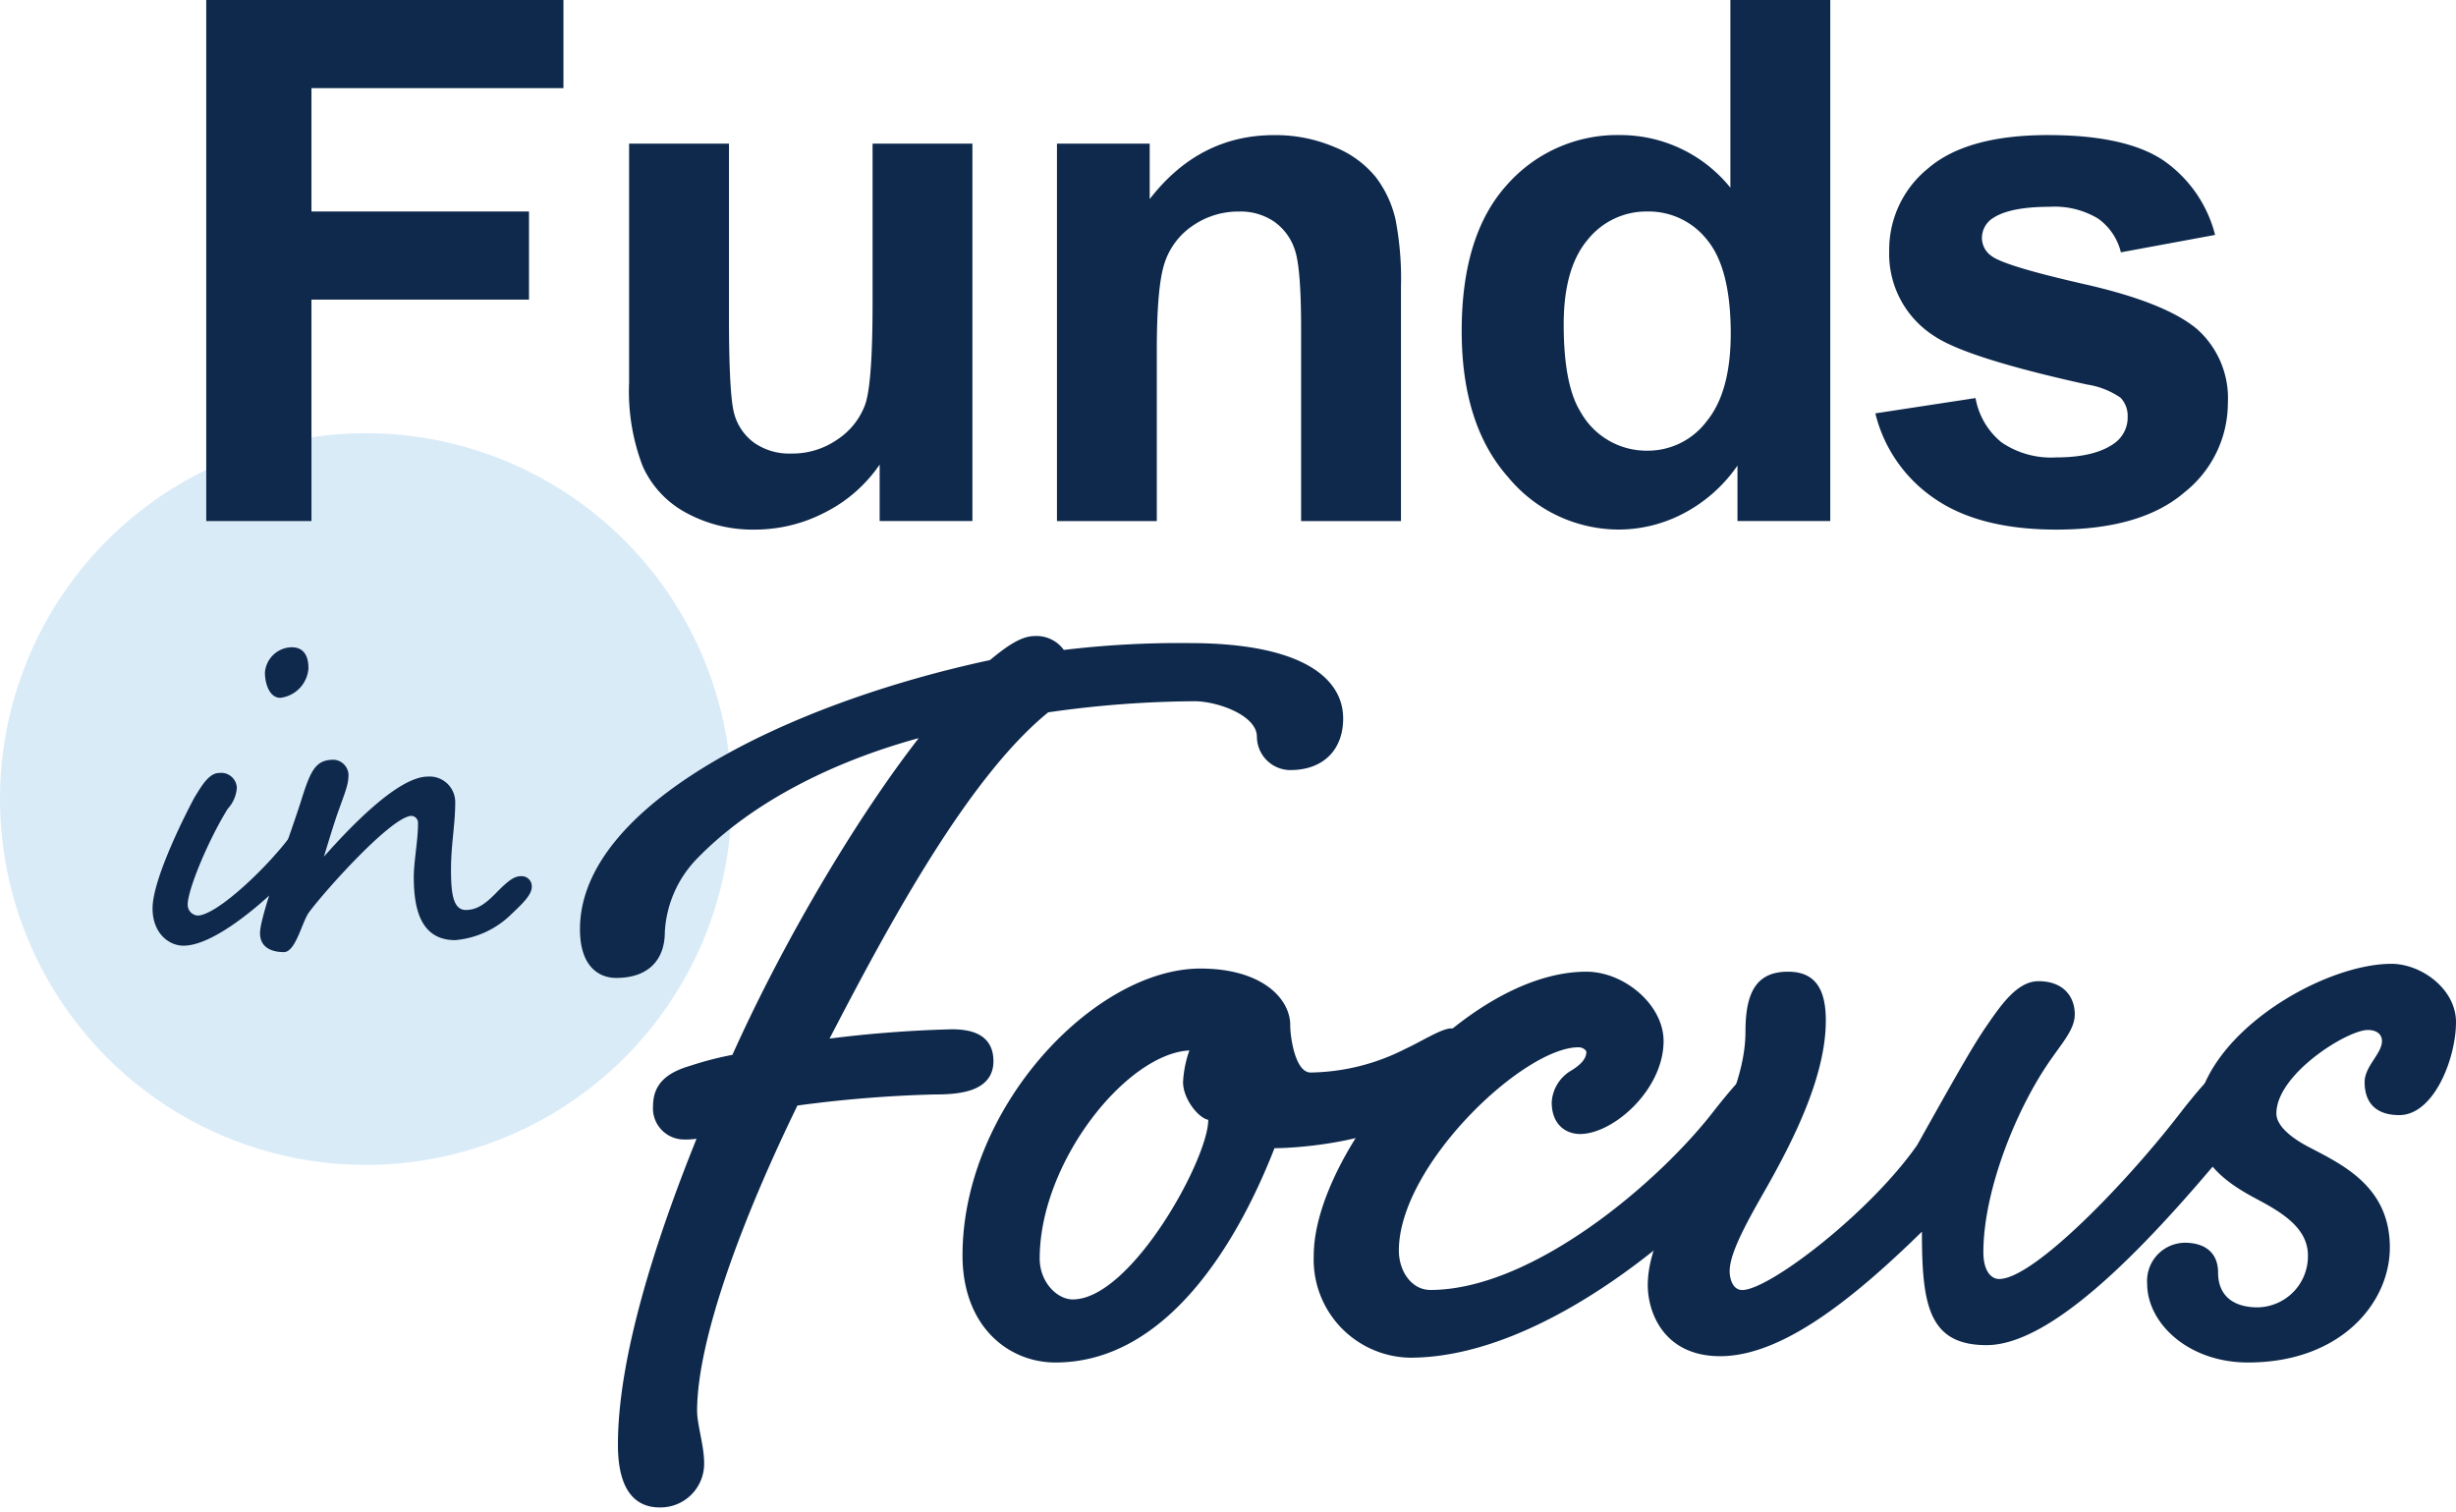
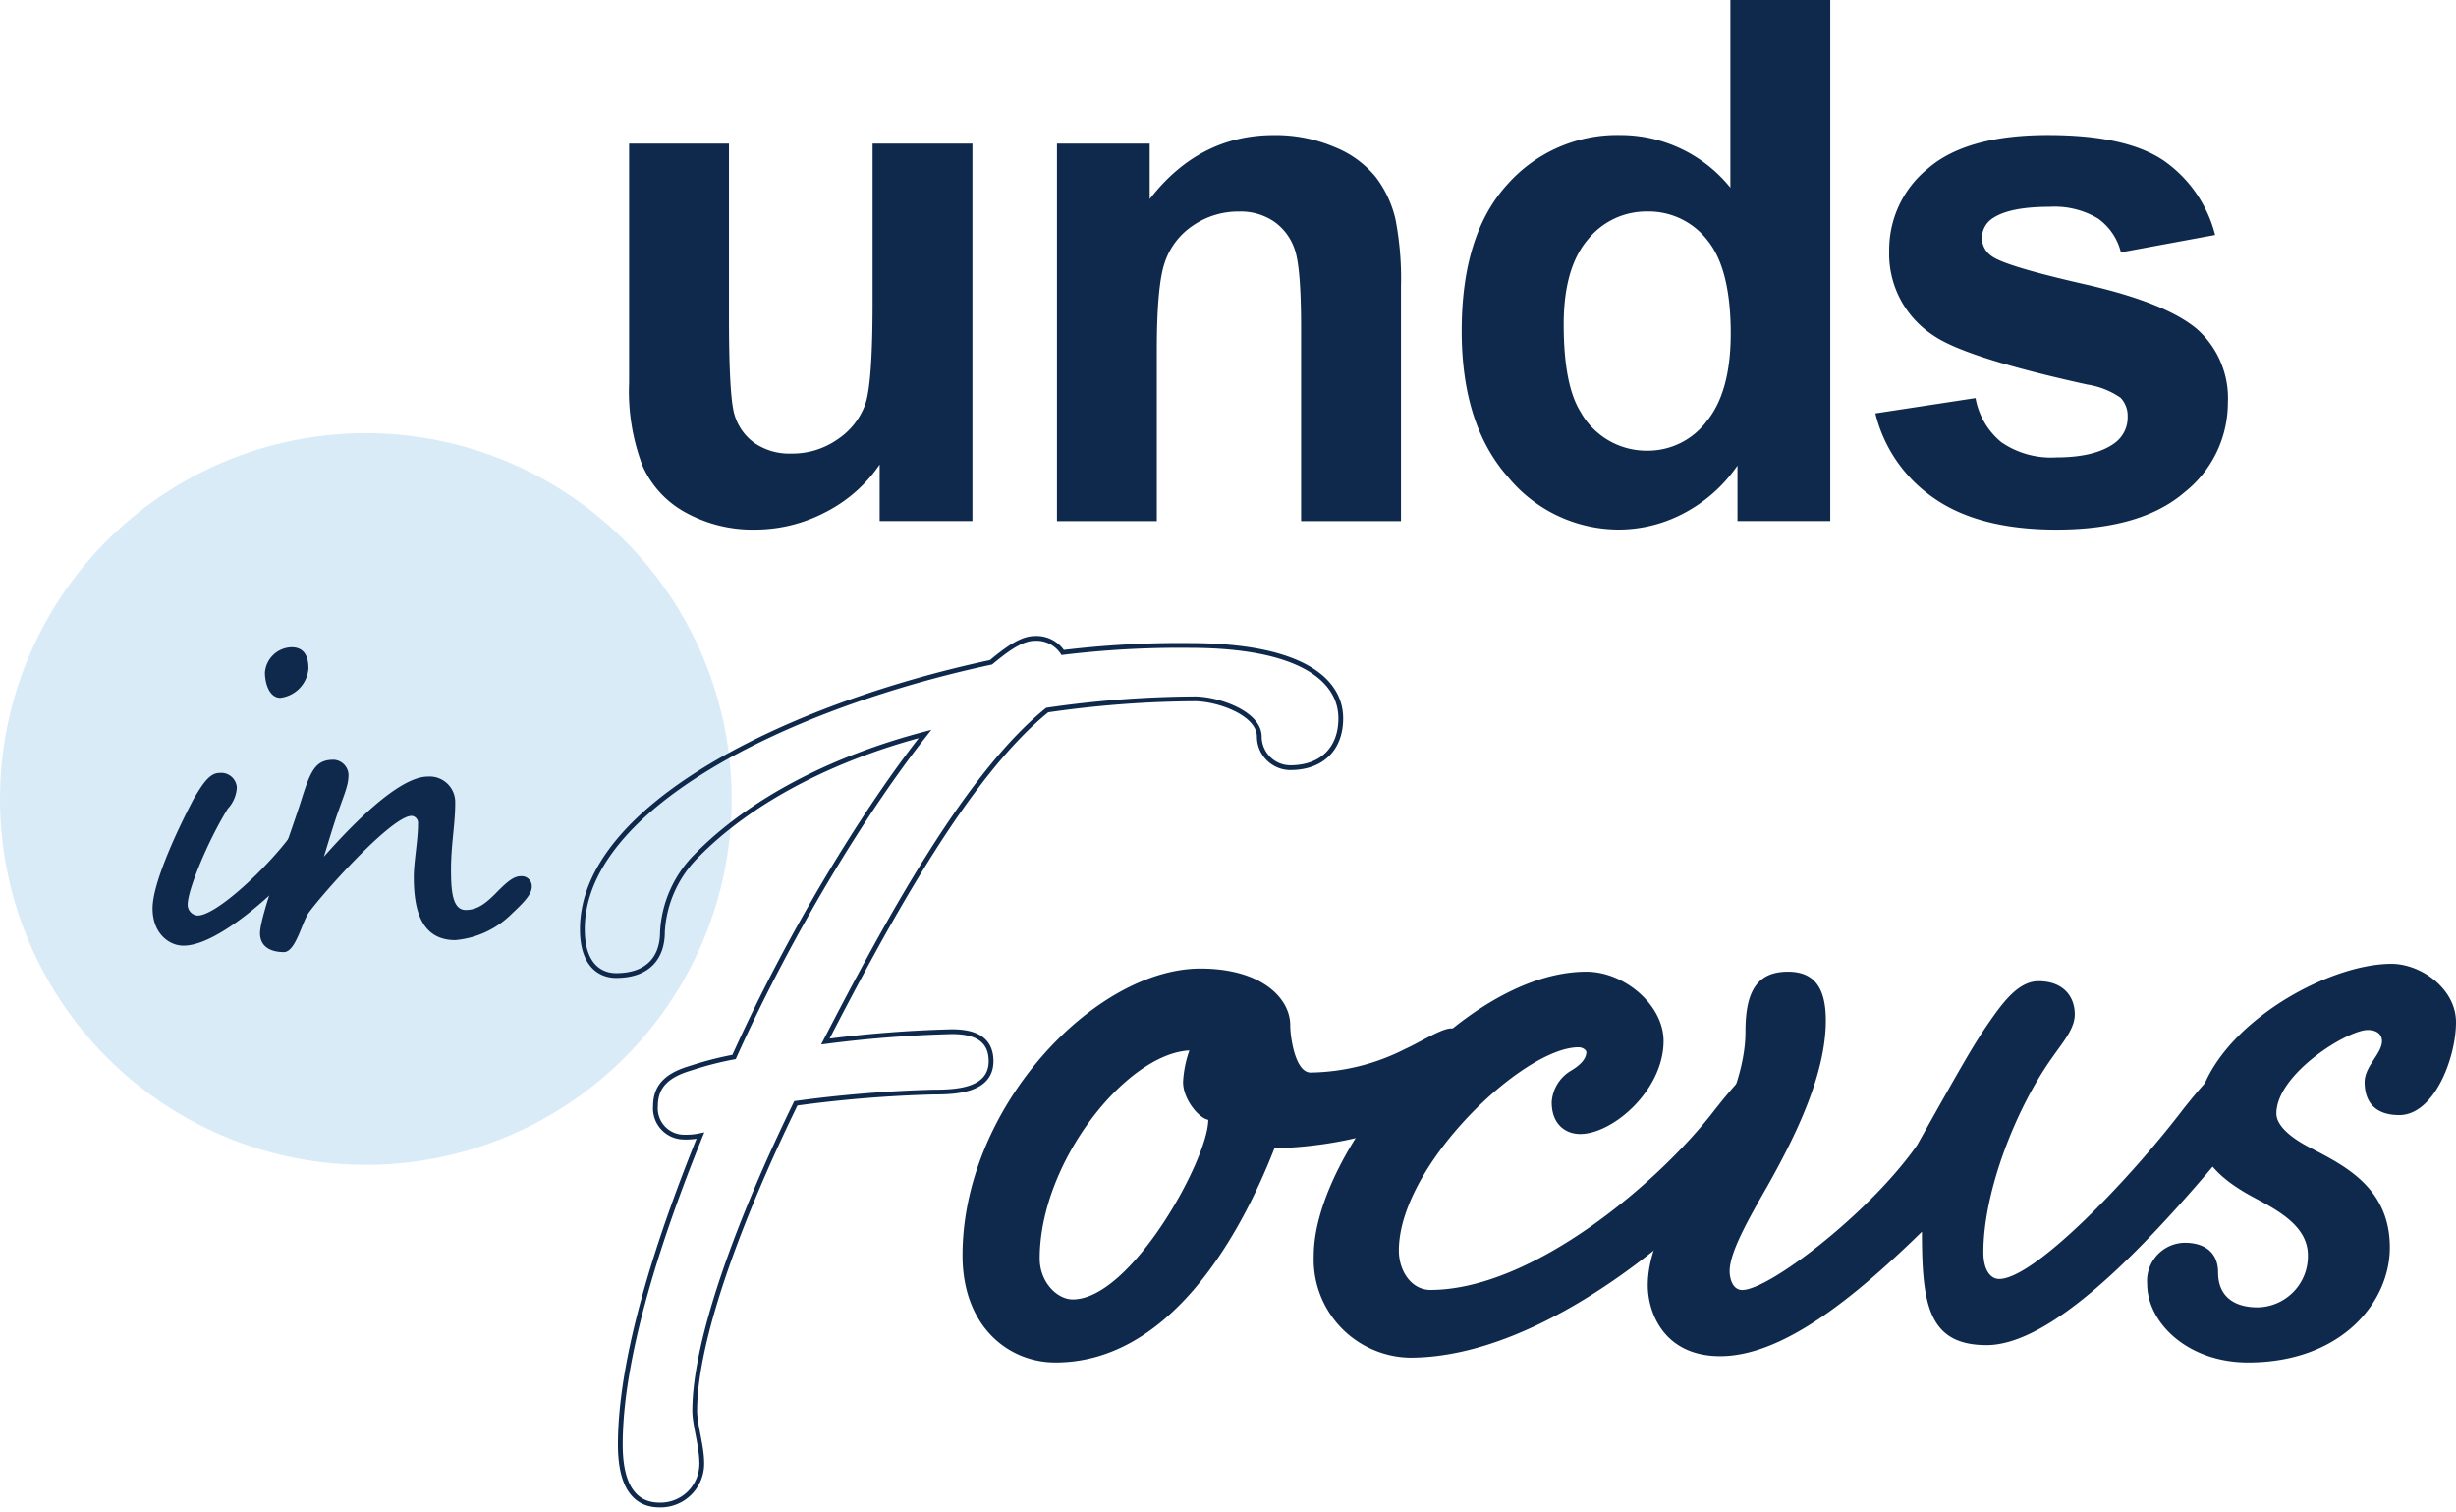
<svg xmlns="http://www.w3.org/2000/svg" width="256.724" height="158.034" viewBox="0 0 256.724 158.034">
  <defs>
    <clipPath id="clip-path">
      <rect id="Rectangle_2176" data-name="Rectangle 2176" width="256.724" height="158.034" fill="none" />
    </clipPath>
  </defs>
  <g id="Group_5541" data-name="Group 5541" transform="translate(0 0)">
    <g id="Group_5539" data-name="Group 5539" transform="translate(0 0)" clip-path="url(#clip-path)">
      <path id="Path_569" data-name="Path 569" d="M76.479,53.914A38.239,38.239,0,1,1,38.238,15.673,38.241,38.241,0,0,1,76.479,53.914" transform="translate(0 29.608)" fill="#daebf8" />
      <path id="Path_570" data-name="Path 570" d="M22.624,40.813a1.061,1.061,0,0,1,1.176,1.1c0,.806-.367,1.32-1.248,2.421-3.45,4.183-10.06,10.274-13.8,10.274-1.546,0-3.233-1.32-3.233-3.892C5.52,47.492,9.264,40.3,9.851,39.2c.881-1.468,1.615-2.644,2.641-2.644A1.636,1.636,0,0,1,14.329,38.1a3.583,3.583,0,0,1-.953,2.2c-2.129,3.45-4.183,8.514-4.183,9.982a1.129,1.129,0,0,0,1.026,1.176c1.982,0,7.269-4.99,9.762-8.367.881-1.1,1.835-2.277,2.644-2.277m-.809-15.194A3.347,3.347,0,0,1,18.879,28.7c-1.173,0-1.615-1.543-1.615-2.644a2.866,2.866,0,0,1,2.791-2.641c.878,0,1.759.442,1.759,2.2" transform="translate(10.428 44.238)" fill="#0e294c" />
      <path id="Path_571" data-name="Path 571" d="M34.07,41.428c.953-.953,1.759-1.759,2.571-1.759a1.059,1.059,0,0,1,1.173,1.1c0,.809-.881,1.687-2.057,2.791a9.522,9.522,0,0,1-5.946,2.788c-3.669,0-4.331-3.377-4.331-6.6,0-1.618.442-3.817.442-5.579a.74.74,0,0,0-.662-.809c-2.054,0-9.029,7.78-10.716,10.06-.734.953-1.393,4.181-2.644,4.181-1.32,0-2.493-.514-2.493-1.982,0-1.835,2.86-9.4,4.259-13.726,1.026-3.3,1.54-4.4,3.447-4.4a1.642,1.642,0,0,1,1.543,1.54c0,1.029-.295,1.69-1.029,3.744-.442,1.176-1.4,4.4-1.543,4.845,2.352-2.641,7.636-8.367,10.863-8.367a2.676,2.676,0,0,1,2.863,2.788c0,2.2-.439,4.331-.439,6.9,0,2.274.147,4.253,1.54,4.253,1.251,0,2.132-.734,3.158-1.76" transform="translate(17.773 51.917)" fill="#0e294c" />
-       <path id="Path_572" data-name="Path 572" d="M7.462,54.463V0H44.8V9.213H18.461V22.107H41.2v9.211H18.461V54.463Z" transform="translate(14.096 -0.001)" fill="#0e294c" />
      <path id="Path_573" data-name="Path 573" d="M48.951,44.647V38.742a15.172,15.172,0,0,1-5.666,4.978,15.88,15.88,0,0,1-7.411,1.82,14.488,14.488,0,0,1-7.133-1.748,10.271,10.271,0,0,1-4.568-4.9,21.873,21.873,0,0,1-1.413-8.731V5.2H33.2V23.323q0,8.325.575,10.2a5.559,5.559,0,0,0,2.1,2.973,6.446,6.446,0,0,0,3.866,1.095,8.2,8.2,0,0,0,4.79-1.468,7.456,7.456,0,0,0,2.9-3.64q.78-2.176.78-10.644V5.2H58.647V44.647Z" transform="translate(42.999 9.815)" fill="#0e294c" />
      <path id="Path_574" data-name="Path 574" d="M74.2,45.231H63.761V25.1q0-6.388-.67-8.266a5.781,5.781,0,0,0-2.173-2.918,6.218,6.218,0,0,0-3.623-1.037,8.379,8.379,0,0,0-4.865,1.482A7.49,7.49,0,0,0,49.477,18.3q-.8,2.449-.8,9.063V45.231H38.241V5.78h9.693v5.8q5.166-6.687,13-6.688a15.675,15.675,0,0,1,6.316,1.245A10.6,10.6,0,0,1,71.582,9.3a11.543,11.543,0,0,1,2.043,4.386,32.609,32.609,0,0,1,.575,7.024Z" transform="translate(72.243 9.232)" fill="#0e294c" />
      <path id="Path_575" data-name="Path 575" d="M91.411,54.463h-9.7v-5.8a15.638,15.638,0,0,1-5.7,5.033,14.6,14.6,0,0,1-6.628,1.655,15.02,15.02,0,0,1-11.649-5.481Q52.883,44.4,52.884,34.589q0-10.028,4.718-15.249a15.37,15.37,0,0,1,11.924-5.221,14.765,14.765,0,0,1,11.444,5.5V0H91.411ZM63.545,33.884q0,6.314,1.745,9.138a7.9,7.9,0,0,0,7.061,4.085,7.687,7.687,0,0,0,6.131-3.062Q81,40.981,81.007,34.886q0-6.8-2.453-9.791a7.761,7.761,0,0,0-6.278-2.987,7.848,7.848,0,0,0-6.223,2.95q-2.5,2.956-2.508,8.826" transform="translate(99.906 -0.001)" fill="#0e294c" />
      <path id="Path_576" data-name="Path 576" d="M67.849,33.975l10.476-1.6A7.682,7.682,0,0,0,81.035,37a9.173,9.173,0,0,0,5.723,1.577c2.7,0,4.732-.494,6.093-1.485a3.311,3.311,0,0,0,1.375-2.788,2.734,2.734,0,0,0-.745-1.968,8.364,8.364,0,0,0-3.493-1.375q-12.633-2.787-16.012-5.091A10.165,10.165,0,0,1,69.3,17a10.931,10.931,0,0,1,4.048-8.618Q77.4,4.884,85.906,4.887q8.091,0,12.036,2.635a13.5,13.5,0,0,1,5.423,7.8l-9.846,1.82a6.1,6.1,0,0,0-2.392-3.531,8.794,8.794,0,0,0-5.042-1.228q-4.117,0-5.9,1.156a2.467,2.467,0,0,0-1.193,2.115,2.312,2.312,0,0,0,1.043,1.9q1.417,1.04,9.754,2.935t11.649,4.643A9.654,9.654,0,0,1,104.7,32.9a11.922,11.922,0,0,1-4.53,9.323q-4.529,3.9-13.411,3.9Q78.7,46.121,74,42.853a15.083,15.083,0,0,1-6.148-8.878" transform="translate(128.177 9.232)" fill="#0e294c" />
-       <path id="Path_577" data-name="Path 577" d="M71.278,24.566a101.178,101.178,0,0,1,13.212-.734c11.3,0,15.856,3.377,15.856,7.633,0,3.083-1.91,5.14-5.287,5.14a3.258,3.258,0,0,1-3.23-3.23c0-2.5-4.4-3.964-6.752-3.964A110.775,110.775,0,0,0,69.66,30.584C61.3,37.339,53.073,52.458,46.469,65.23A127.067,127.067,0,0,1,59.678,64.2c1.91,0,4.111.439,4.111,3.083,0,3.086-3.669,3.23-6.018,3.23a131.686,131.686,0,0,0-14.385,1.176C37.368,84.022,32.814,96.5,32.814,103.838c0,1.468.734,3.672.734,5.432a4.313,4.313,0,0,1-4.4,4.406c-1.762,0-4.111-.881-4.111-6.313,0-8.809,3.672-20.7,8.37-32.3a7.179,7.179,0,0,1-1.913.147,3,3,0,0,1-2.785-3.23c0-2.054,1.173-3.23,3.669-3.964a34.459,34.459,0,0,1,4.55-1.173C42.8,53.778,50.724,40.861,56.893,33.08c-9.543,2.5-18.2,6.9-23.931,12.77a12.148,12.148,0,0,0-3.522,7.928c0,2.644-1.468,4.553-4.845,4.553-1.468,0-3.525-.881-3.525-4.845,0-12.773,21.435-23.341,42.719-27.895,1.765-1.465,3.23-2.493,4.55-2.493a3.266,3.266,0,0,1,2.938,1.468" transform="translate(39.804 43.635)" fill="#0e294c" />
      <path id="Path_578" data-name="Path 578" d="M71.278,24.566a101.178,101.178,0,0,1,13.212-.734c11.3,0,15.856,3.377,15.856,7.633,0,3.083-1.91,5.14-5.287,5.14a3.258,3.258,0,0,1-3.23-3.23c0-2.5-4.4-3.964-6.752-3.964A110.775,110.775,0,0,0,69.66,30.584C61.3,37.339,53.073,52.458,46.469,65.23A127.067,127.067,0,0,1,59.678,64.2c1.91,0,4.111.439,4.111,3.083,0,3.086-3.669,3.23-6.018,3.23a131.686,131.686,0,0,0-14.385,1.176C37.368,84.022,32.814,96.5,32.814,103.838c0,1.468.734,3.672.734,5.432a4.313,4.313,0,0,1-4.4,4.406c-1.762,0-4.111-.881-4.111-6.313,0-8.809,3.672-20.7,8.37-32.3a7.179,7.179,0,0,1-1.913.147,3,3,0,0,1-2.785-3.23c0-2.054,1.173-3.23,3.669-3.964a34.459,34.459,0,0,1,4.55-1.173C42.8,53.778,50.724,40.861,56.893,33.08c-9.543,2.5-18.2,6.9-23.931,12.77a12.148,12.148,0,0,0-3.522,7.928c0,2.644-1.468,4.553-4.845,4.553-1.468,0-3.525-.881-3.525-4.845,0-12.773,21.435-23.341,42.719-27.895,1.765-1.465,3.23-2.493,4.55-2.493A3.266,3.266,0,0,1,71.278,24.566Z" transform="translate(39.804 43.635)" fill="none" stroke="#0e294c" stroke-miterlimit="10" stroke-width="0.5" />
      <path id="Path_579" data-name="Path 579" d="M69.08,40.967c0,1.156.494,4.94,2.138,4.94A22.418,22.418,0,0,0,81.1,43.44c1.482-.662,3.791-2.141,4.776-2.141,1.976,0,3.129.823,3.129,2.964,0,1.973-2.47,4.117-7.9,6.752-5.27,2.47-12.022,2.8-13.669,2.8-3.791,9.716-11.2,22.4-22.894,22.4-4.943,0-9.716-3.785-9.716-11.2,0-15.483,13.833-29.975,24.867-29.975,6.425,0,9.39,3.129,9.39,5.926M57.878,46.9a11.606,11.606,0,0,1,.662-3.3c-6.59.332-15.648,11.7-15.648,21.744,0,2.467,1.809,4.279,3.458,4.279,6.093,0,14.163-14.657,14.163-18.774-.988-.165-2.635-2.141-2.635-3.952" transform="translate(65.786 66.197)" fill="#0e294c" />
      <path id="Path_580" data-name="Path 580" d="M95.463,44.376a2.378,2.378,0,0,1,2.635,2.47c0,1.811-.823,2.967-2.8,5.434C87.558,61.835,71.578,75.5,57.58,75.5A10.255,10.255,0,0,1,47.532,64.8c0-10.707,15.486-29.646,28.493-29.646,3.955,0,8.072,3.458,8.072,7.246,0,5.105-5.27,9.719-8.728,9.719-1.485,0-2.964-.988-2.964-3.3a4.1,4.1,0,0,1,1.976-3.294c.821-.491,1.644-1.153,1.644-1.976,0-.165-.326-.494-.823-.494-5.764,0-18.774,12.351-18.774,21.247,0,2.144,1.317,4.117,3.294,4.117,10.707,0,24.046-11.363,29.81-18.938,1.979-2.473,4.117-5.108,5.931-5.108" transform="translate(89.795 66.411)" fill="#0e294c" />
      <path id="Path_581" data-name="Path 581" d="M121.545,44.376a2.378,2.378,0,0,1,2.635,2.47c0,1.811-.823,2.967-2.8,5.434-7.74,9.39-18.777,21.906-26.352,21.906-6.093,0-6.755-4.282-6.755-11.857C81.03,69.411,73.617,75.342,67.191,75.342c-5.926,0-7.575-4.614-7.575-7.414,0-3.788,2.306-7.9,4.94-12.186,2.967-4.779,5.273-9.881,5.273-14.327,0-4.12,1.153-6.261,4.446-6.261,2.964,0,3.952,1.976,3.952,5.105,0,5.6-3.129,12.022-6.1,17.294-1.973,3.458-3.952,6.917-3.952,8.9,0,.821.332,1.973,1.317,1.973,2.8,0,13.345-8.069,18.283-15.151,4.614-8.234,5.931-10.54,7.414-12.683s3.129-4.446,5.27-4.446c2.635,0,3.791,1.647,3.791,3.458,0,1.482-1.156,2.8-2.308,4.449-3.788,5.27-7.246,14-7.246,20.421,0,1.979.823,2.8,1.647,2.8,3.623,0,13.5-10.21,19.268-17.786,1.979-2.473,4.12-5.108,5.931-5.108" transform="translate(112.624 66.411)" fill="#0e294c" />
      <path id="Path_582" data-name="Path 582" d="M89.05,59.408c-3.129-1.644-6.258-3.952-6.258-7.9,0-8.893,13.013-16.636,20.423-16.636,3.129,0,6.752,2.635,6.752,6.093,0,3.791-2.306,9.719-5.931,9.719-2.3,0-3.62-1.153-3.62-3.458,0-1.647,1.812-2.964,1.812-4.282,0-.662-.494-1.156-1.482-1.156-2.141,0-9.554,4.614-9.554,8.731,0,1.317,1.65,2.635,3.623,3.623,3.458,1.812,8.237,4.12,8.237,10.378,0,5.764-5.105,12.022-14.824,12.022-6.258,0-10.543-4.117-10.543-8.234a3.99,3.99,0,0,1,3.955-4.282c1.814,0,3.458.823,3.458,3.129s1.485,3.623,4.12,3.623a5.341,5.341,0,0,0,5.27-5.435c0-2.967-2.967-4.614-5.437-5.931" transform="translate(146.757 65.87)" fill="#0e294c" />
    </g>
  </g>
</svg>